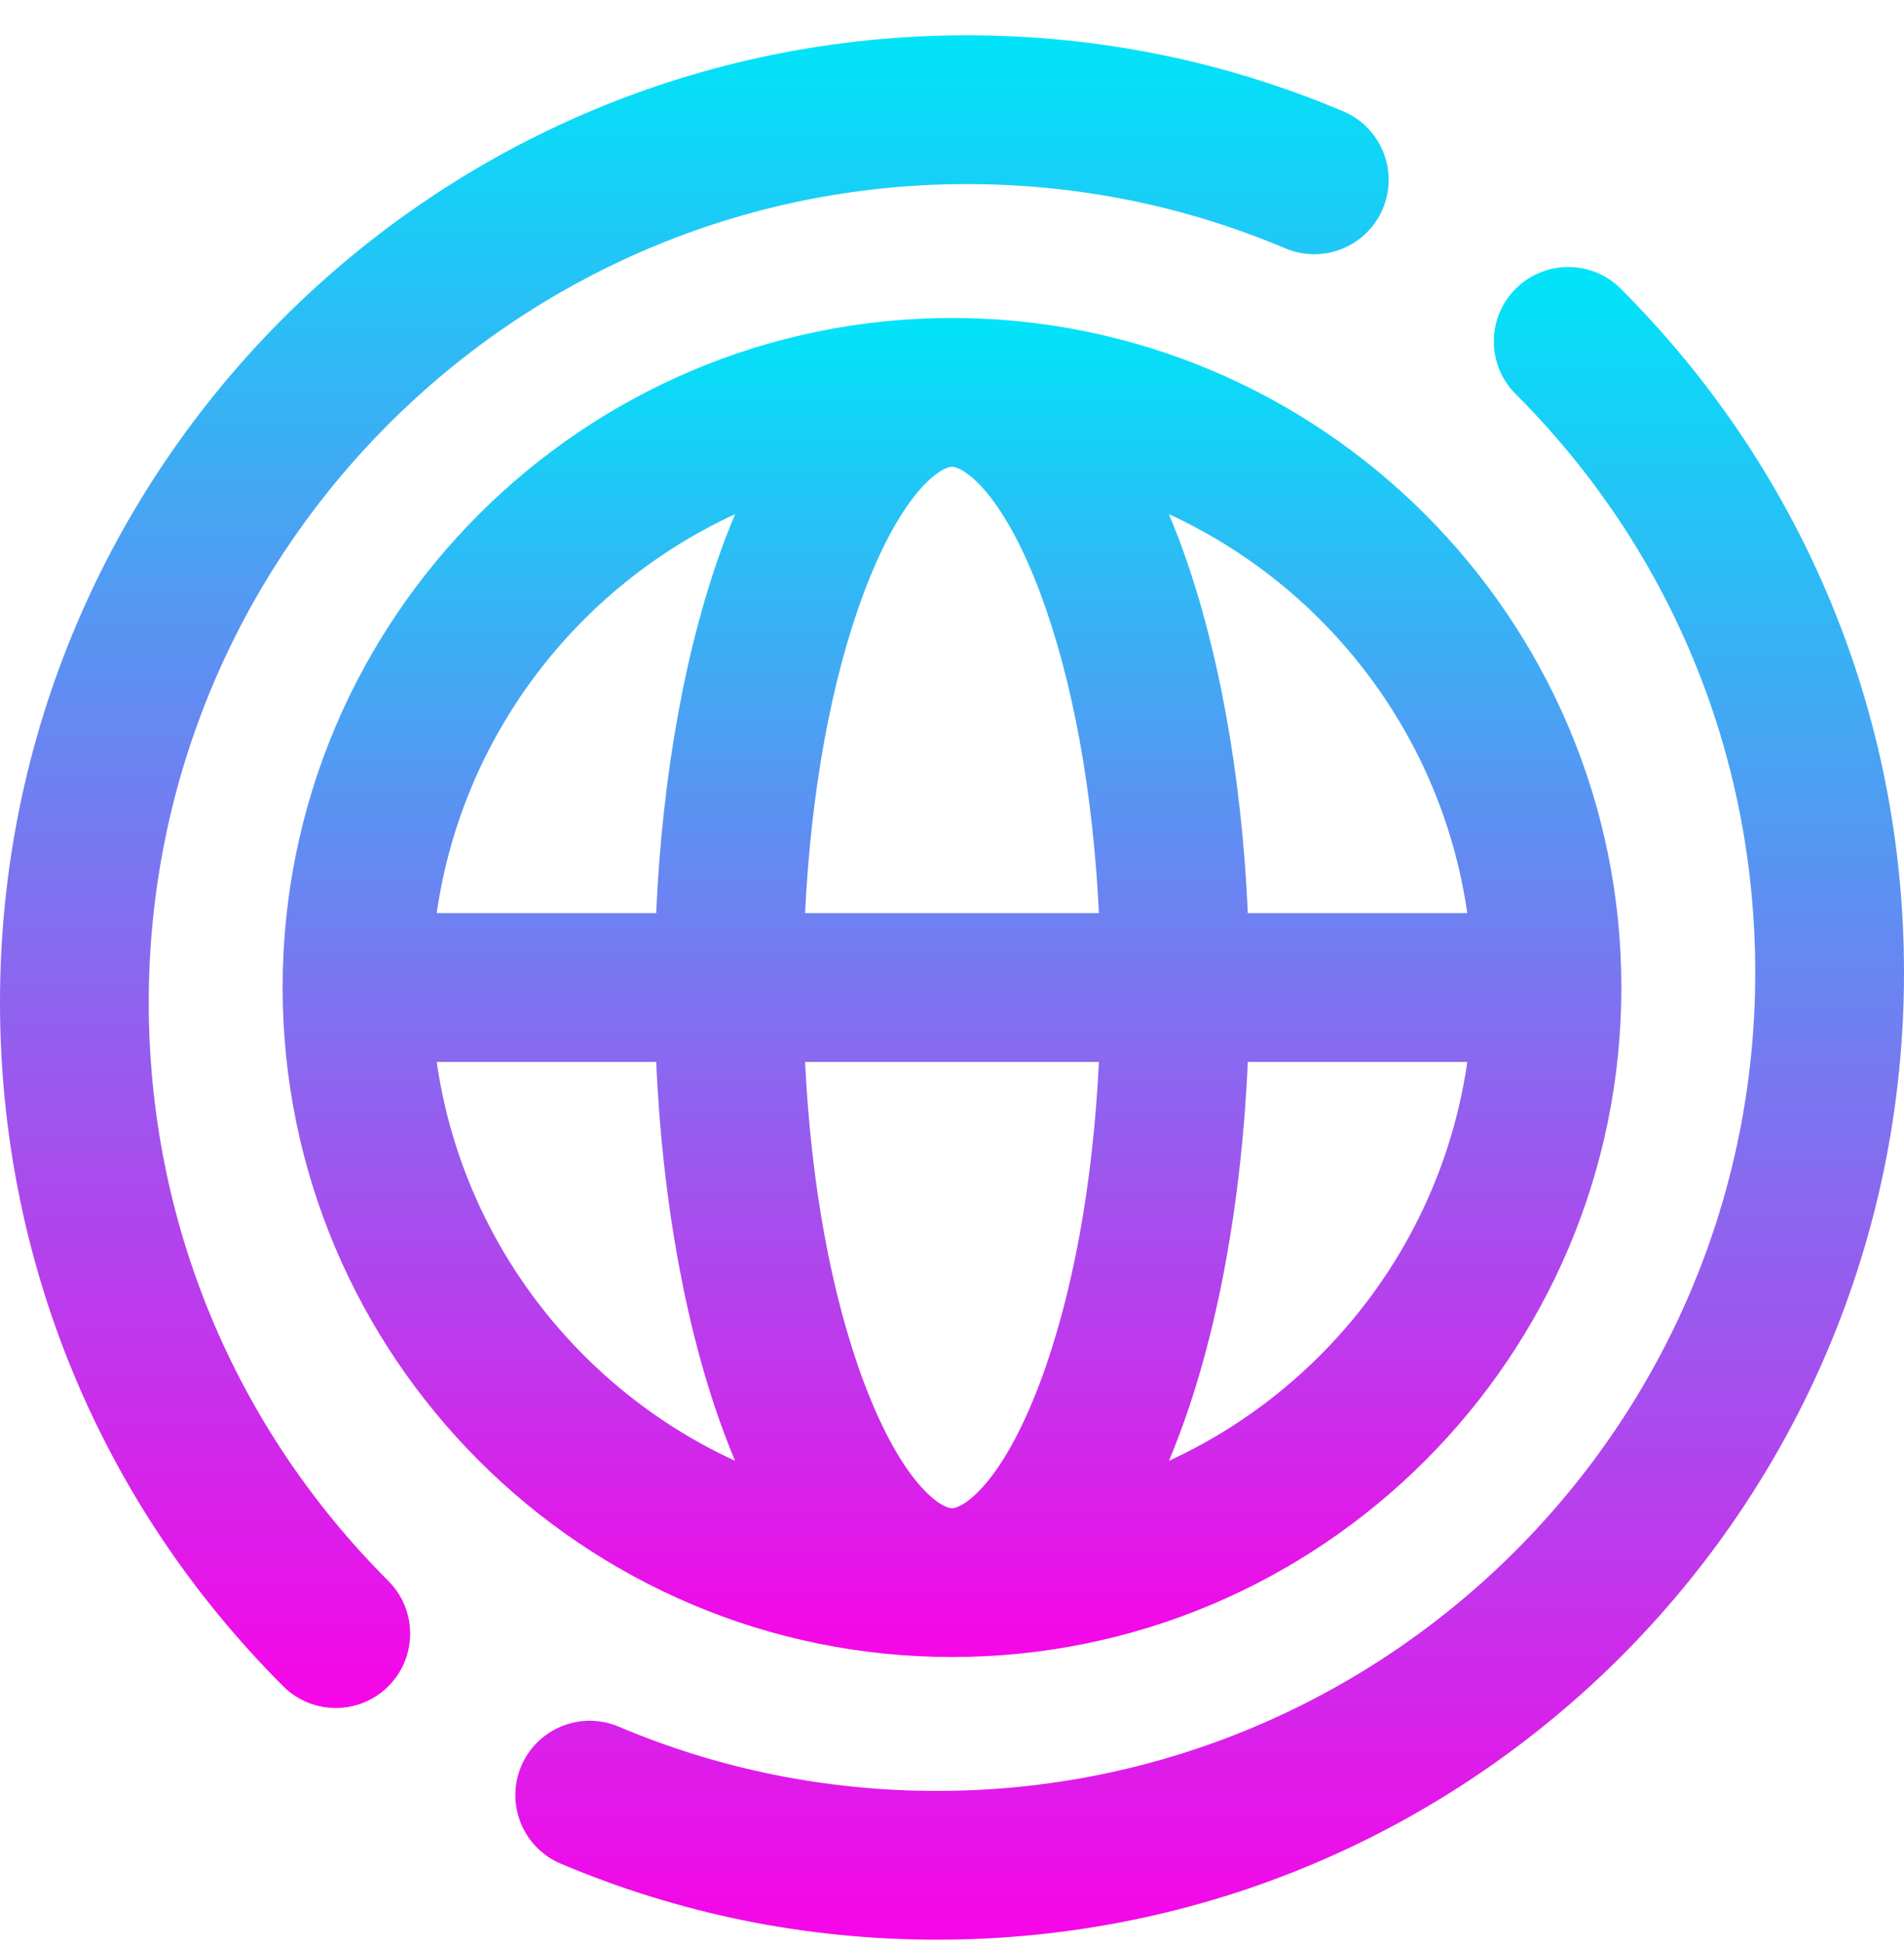
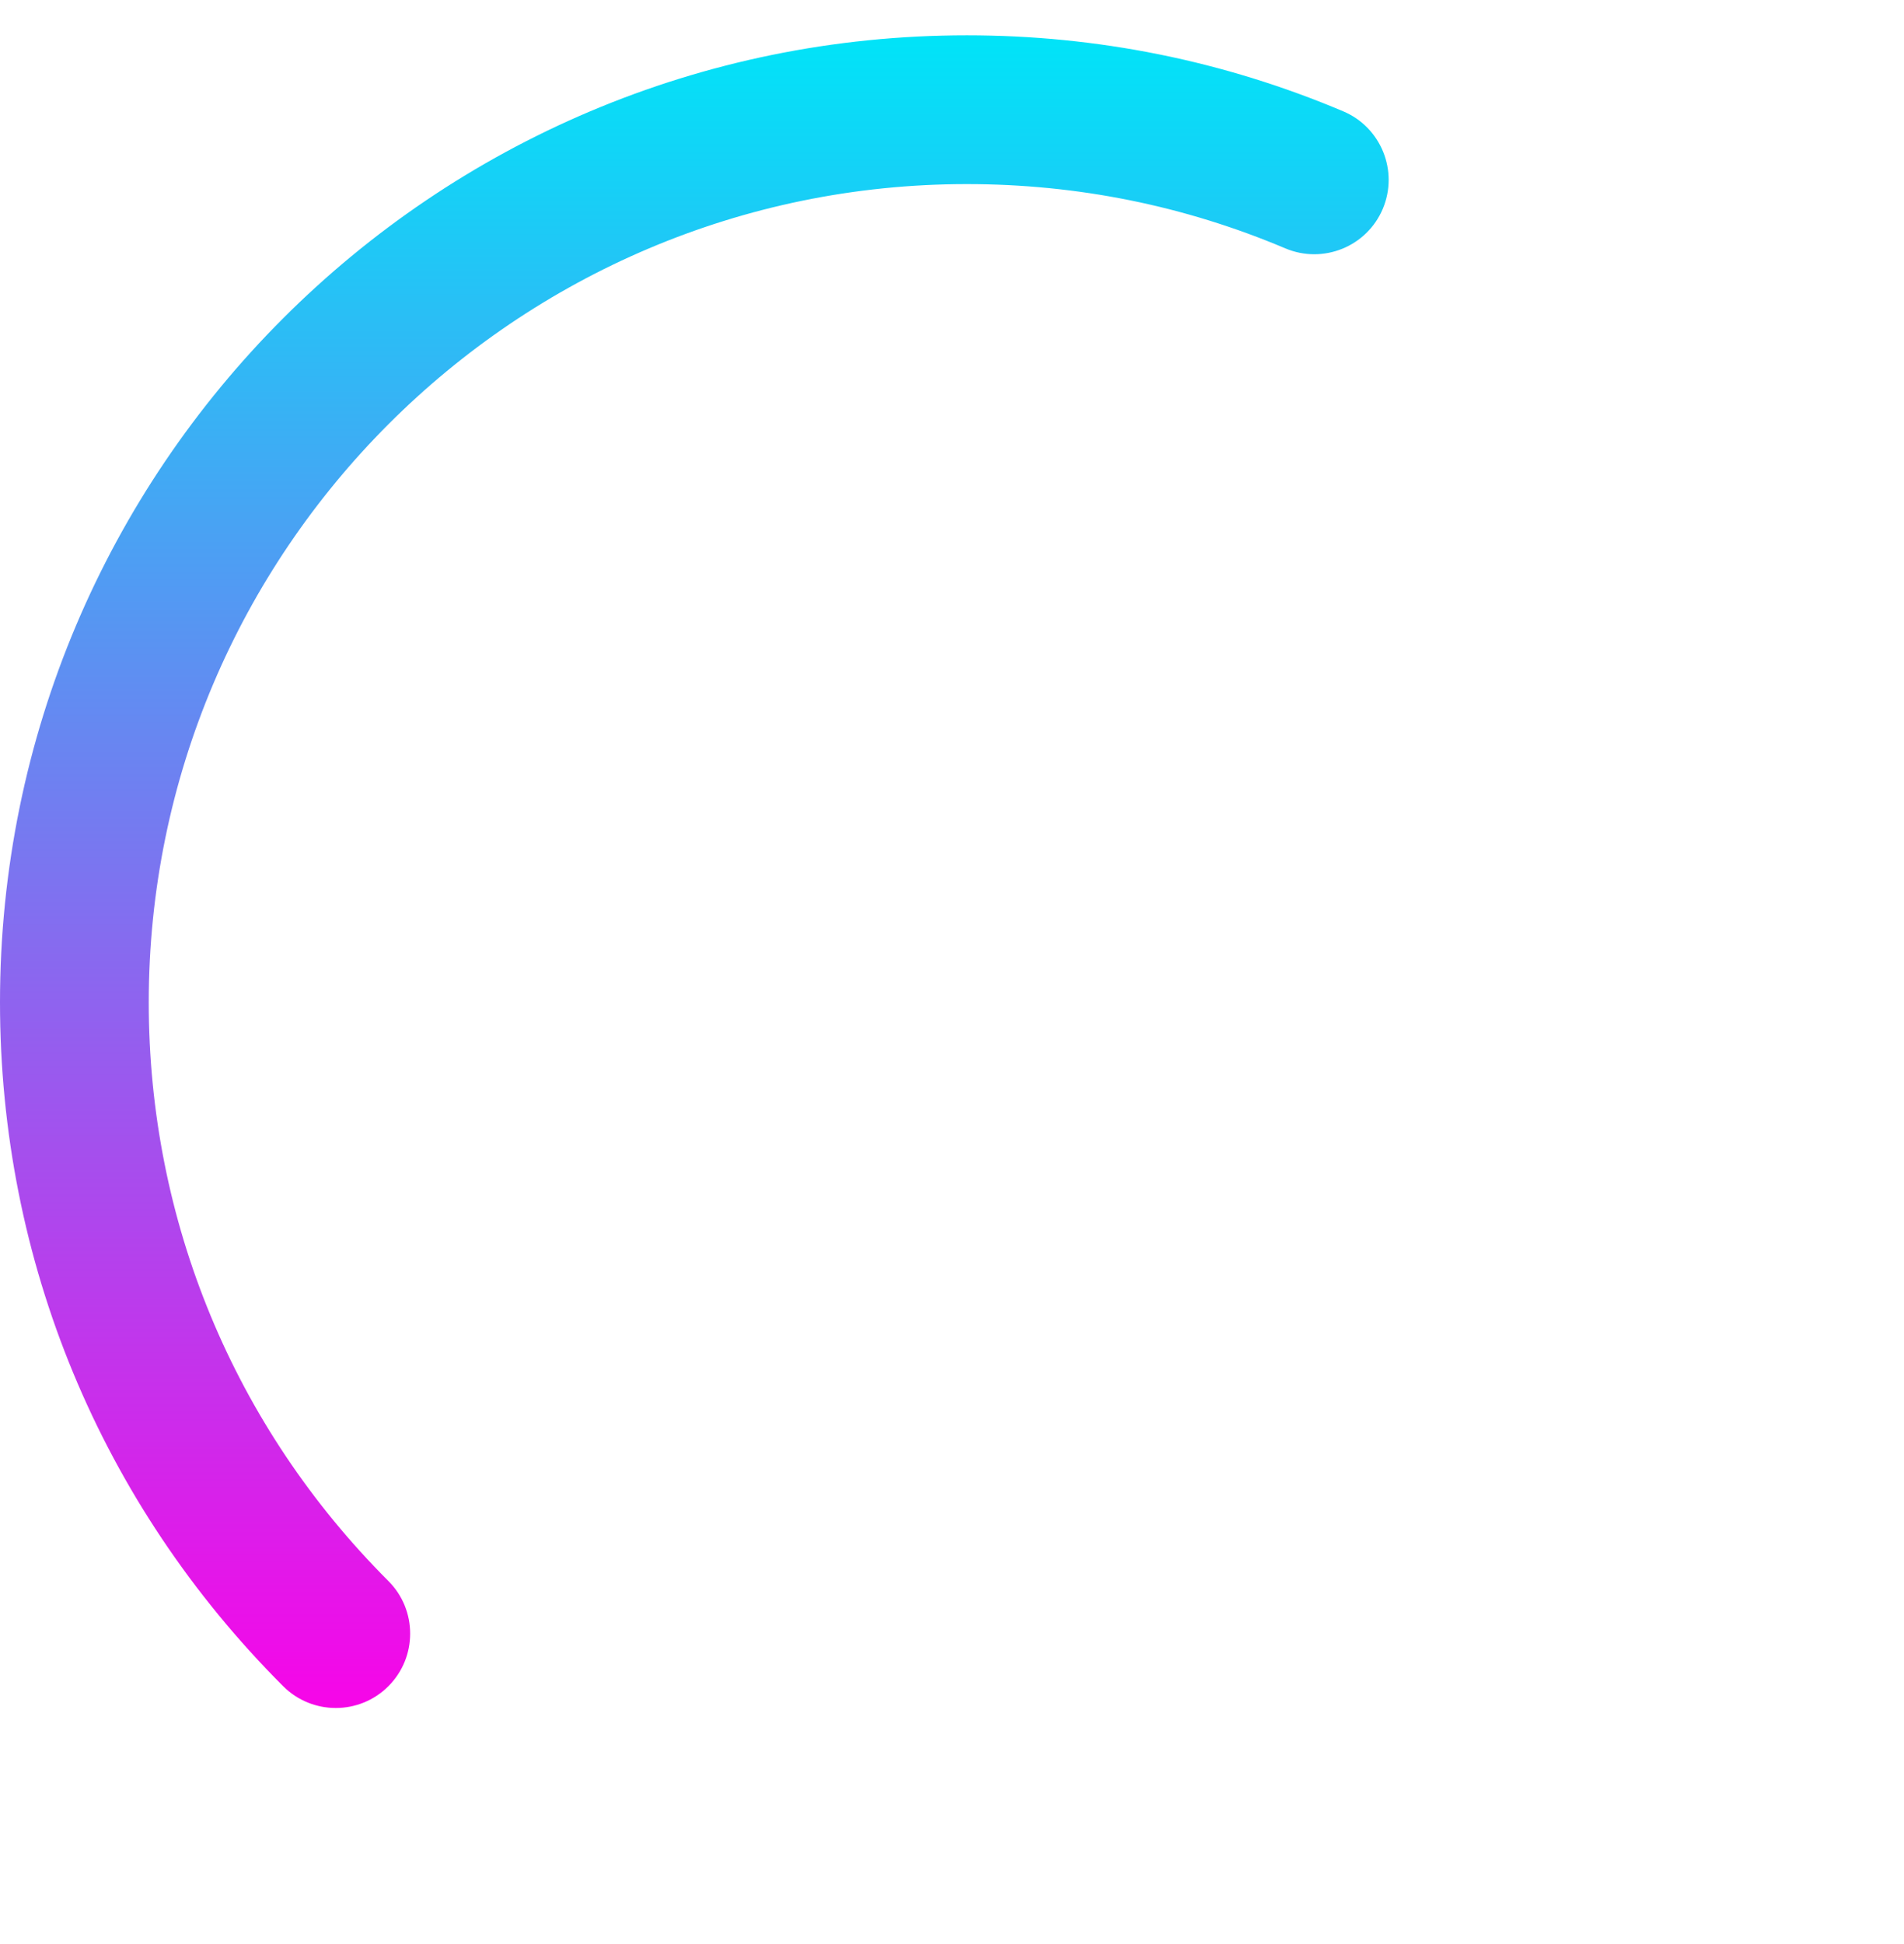
<svg xmlns="http://www.w3.org/2000/svg" width="48" height="49" viewBox="0 0 48 49" fill="none">
  <g clip-path="url(#clip0_2002_408)">
    <path d="M9.791 42.501C10.523 41.769 10.523 40.581 9.791 39.849C5.895 35.953 3.75 30.774 3.75 25.265C3.75 13.892 13.002 4.64 24.375 4.64C27.16 4.64 29.861 5.185 32.403 6.26C33.356 6.663 34.457 6.217 34.86 5.264C35.263 4.31 34.817 3.21 33.863 2.806C30.857 1.535 27.665 0.89 24.375 0.89C10.903 0.89 0 11.793 0 25.265C0 31.776 2.535 37.897 7.139 42.501C7.872 43.233 9.059 43.233 9.791 42.501Z" fill="url(#paint0_linear_2002_408)" />
-     <path d="M38.209 7.279C37.477 8.011 37.477 9.199 38.209 9.931C42.105 13.826 44.25 19.006 44.25 24.515C44.25 35.888 34.998 45.14 23.625 45.14C20.84 45.14 18.139 44.595 15.597 43.52C14.644 43.117 13.543 43.563 13.14 44.516C12.737 45.47 13.183 46.57 14.137 46.974C17.143 48.245 20.335 48.89 23.625 48.89C37.097 48.89 48 37.987 48 24.515C48 18.004 45.465 11.883 40.861 7.279C40.129 6.547 38.941 6.547 38.209 7.279Z" fill="url(#paint1_linear_2002_408)" />
-     <path d="M24 41.765C33.287 41.765 40.875 34.211 40.875 24.89C40.875 15.586 33.304 8.015 24 8.015C14.713 8.015 7.125 15.569 7.125 24.89C7.125 34.194 14.696 41.765 24 41.765ZM11.009 26.765H16.542C16.699 30.289 17.298 33.57 18.267 36.155C18.353 36.386 18.442 36.607 18.531 36.82C14.56 34.992 11.652 31.24 11.009 26.765ZM24 11.765C24.267 11.765 25.249 12.349 26.222 14.942C27.043 17.13 27.555 19.947 27.704 23.015H20.296C20.445 19.947 20.957 17.13 21.778 14.942C22.751 12.349 23.733 11.765 24 11.765ZM27.704 26.765C27.555 29.833 27.043 32.65 26.222 34.838C25.249 37.431 24.267 38.015 24 38.015C23.733 38.015 22.751 37.431 21.778 34.838C20.957 32.65 20.445 29.833 20.296 26.765H27.704ZM29.469 36.82C29.558 36.607 29.647 36.386 29.733 36.155C30.703 33.57 31.301 30.289 31.458 26.765H36.991C36.348 31.24 33.44 34.992 29.469 36.82ZM36.99 23.015H31.458C31.301 19.491 30.702 16.21 29.733 13.625C29.646 13.394 29.558 13.173 29.469 12.96C33.44 14.788 36.348 18.54 36.99 23.015ZM18.531 12.96C18.442 13.173 18.353 13.394 18.267 13.625C17.298 16.21 16.699 19.491 16.542 23.015H11.009C11.652 18.54 14.56 14.788 18.531 12.96Z" fill="url(#paint2_linear_2002_408)" />
  </g>
  <defs>
    <linearGradient id="paint0_linear_2002_408" x1="17.504" y1="0.89" x2="17.504" y2="43.05" gradientUnits="userSpaceOnUse">
      <stop stop-color="#00E4F8" />
      <stop offset="1" stop-color="#F705E8" />
    </linearGradient>
    <linearGradient id="paint1_linear_2002_408" x1="30.496" y1="6.73" x2="30.496" y2="48.89" gradientUnits="userSpaceOnUse">
      <stop stop-color="#00E4F8" />
      <stop offset="1" stop-color="#F705E8" />
    </linearGradient>
    <linearGradient id="paint2_linear_2002_408" x1="24" y1="8.015" x2="24" y2="41.765" gradientUnits="userSpaceOnUse">
      <stop stop-color="#00E4F8" />
      <stop offset="1" stop-color="#F705E8" />
    </linearGradient>
    <clipPath id="clip0_2002_408">
      <rect width="48" height="48" fill="white" transform="translate(0 0.89)" />
    </clipPath>
  </defs>
</svg>